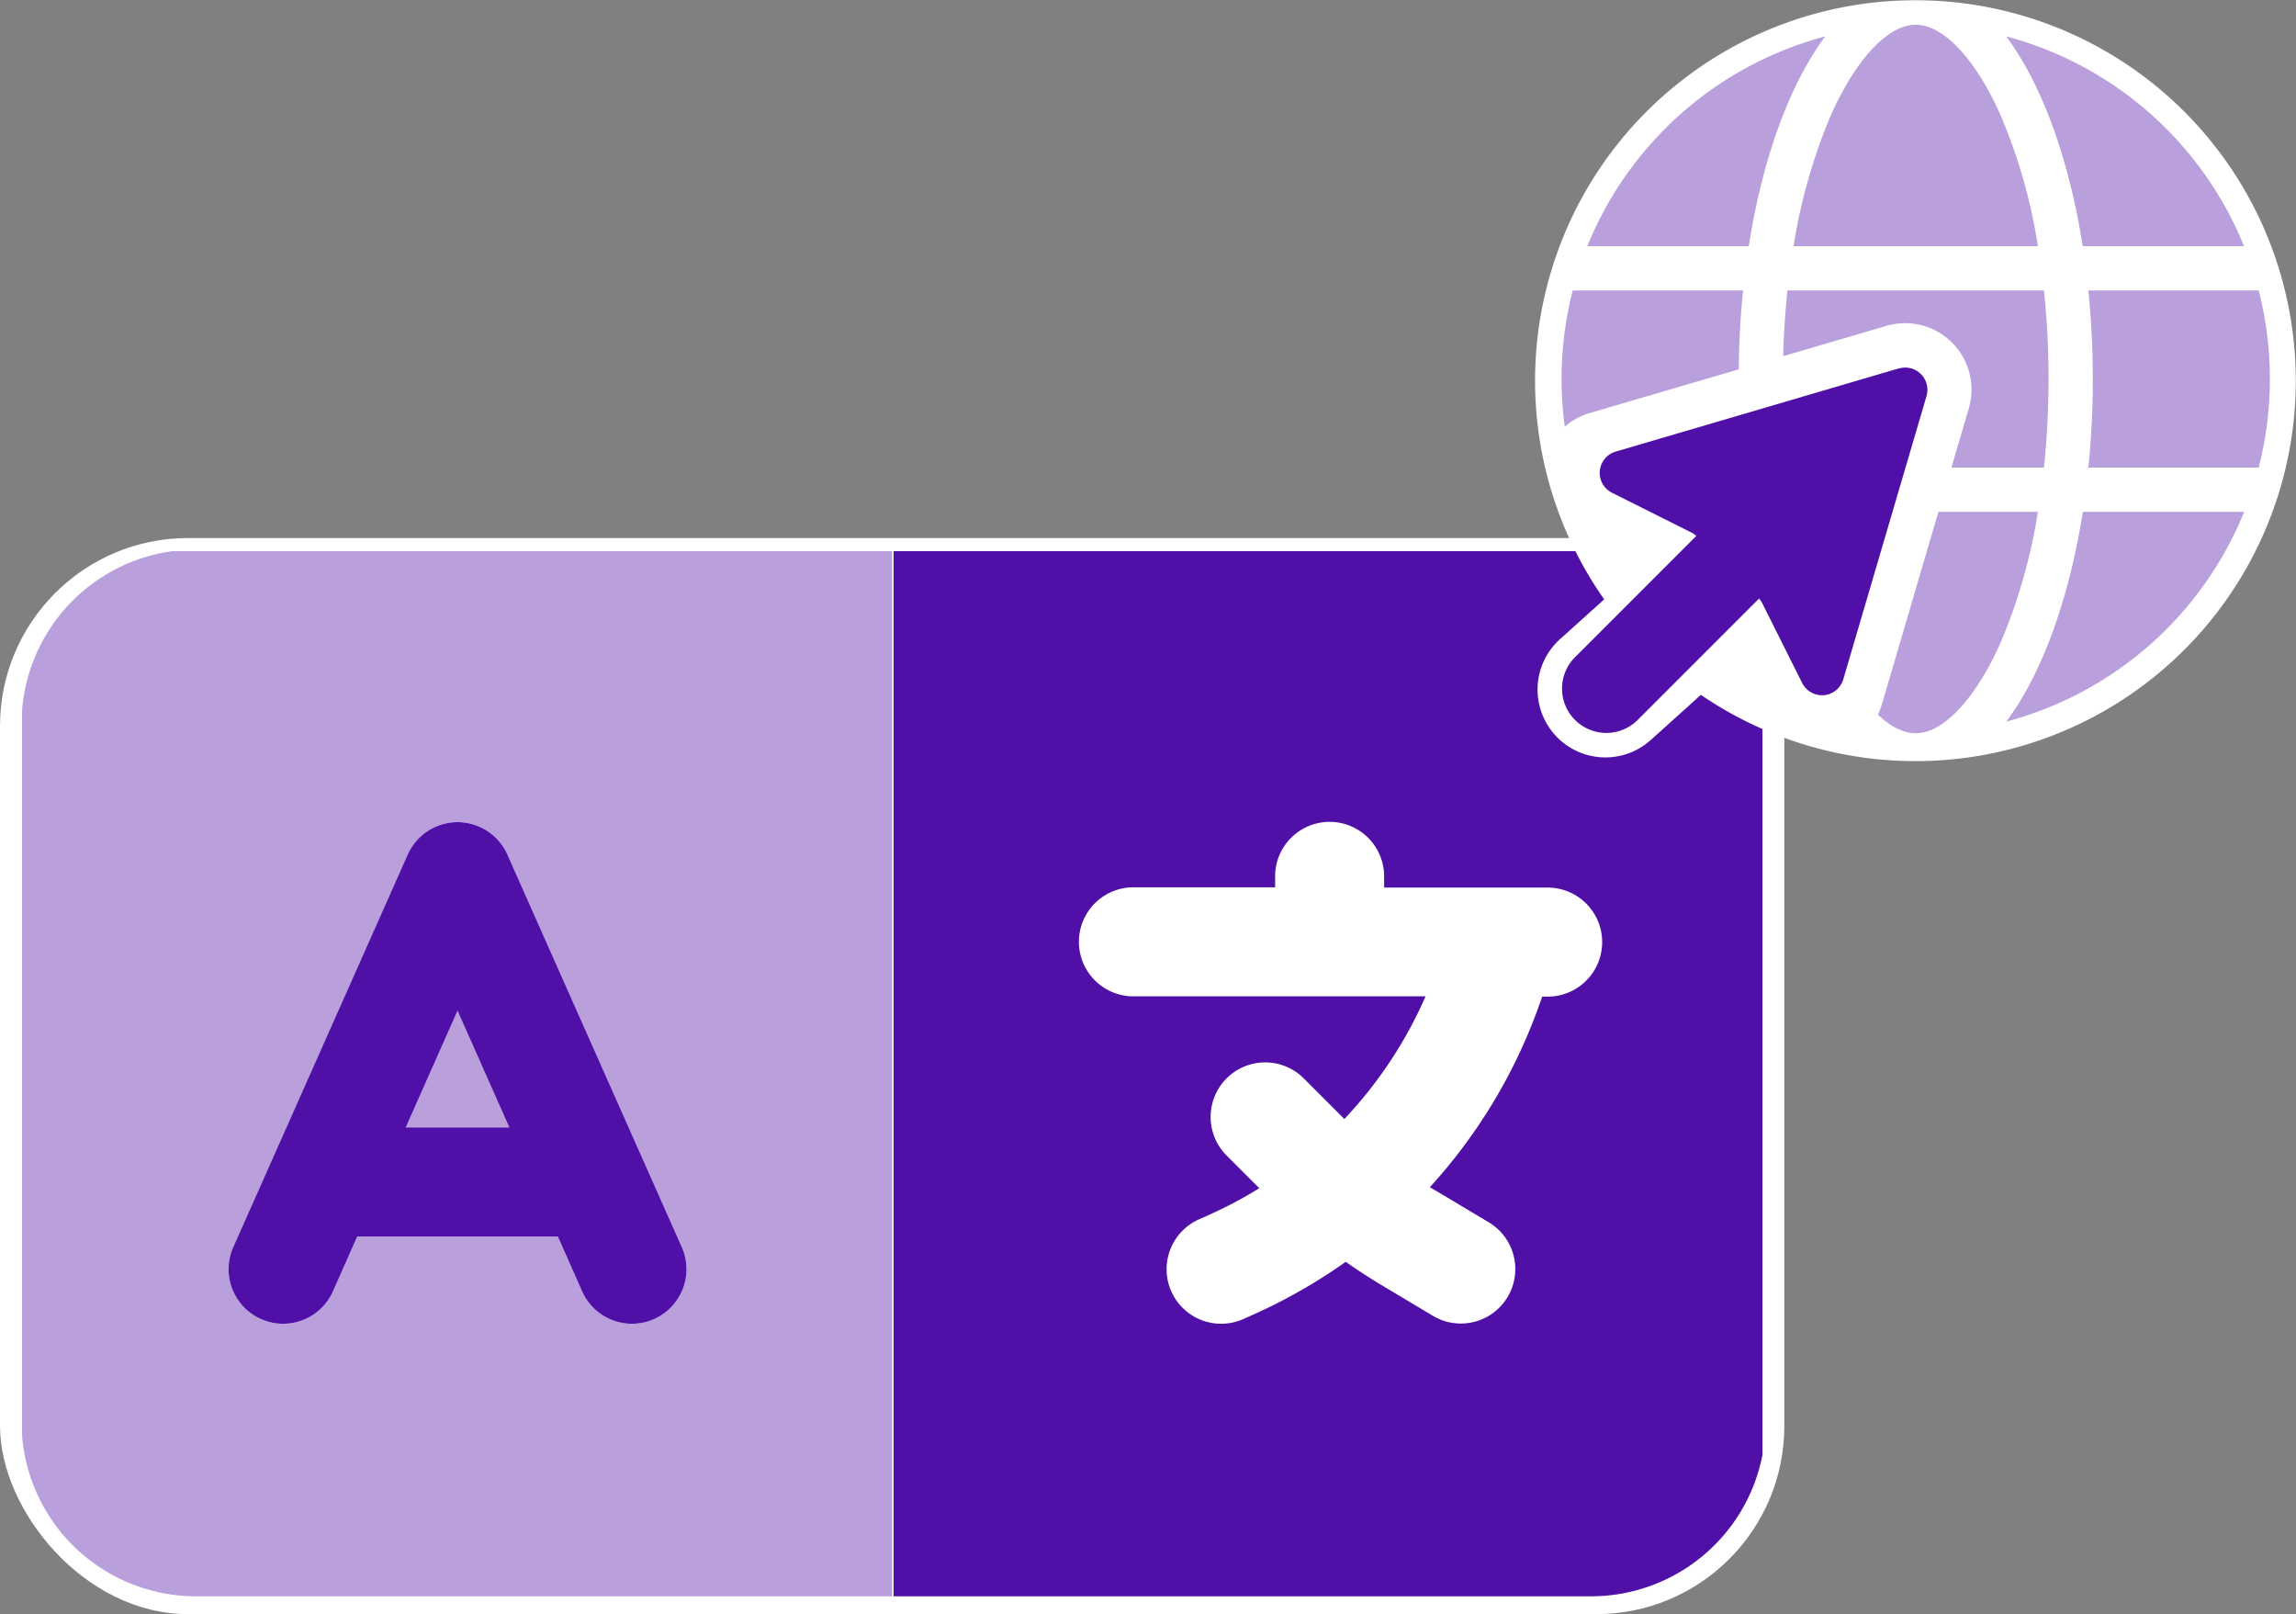
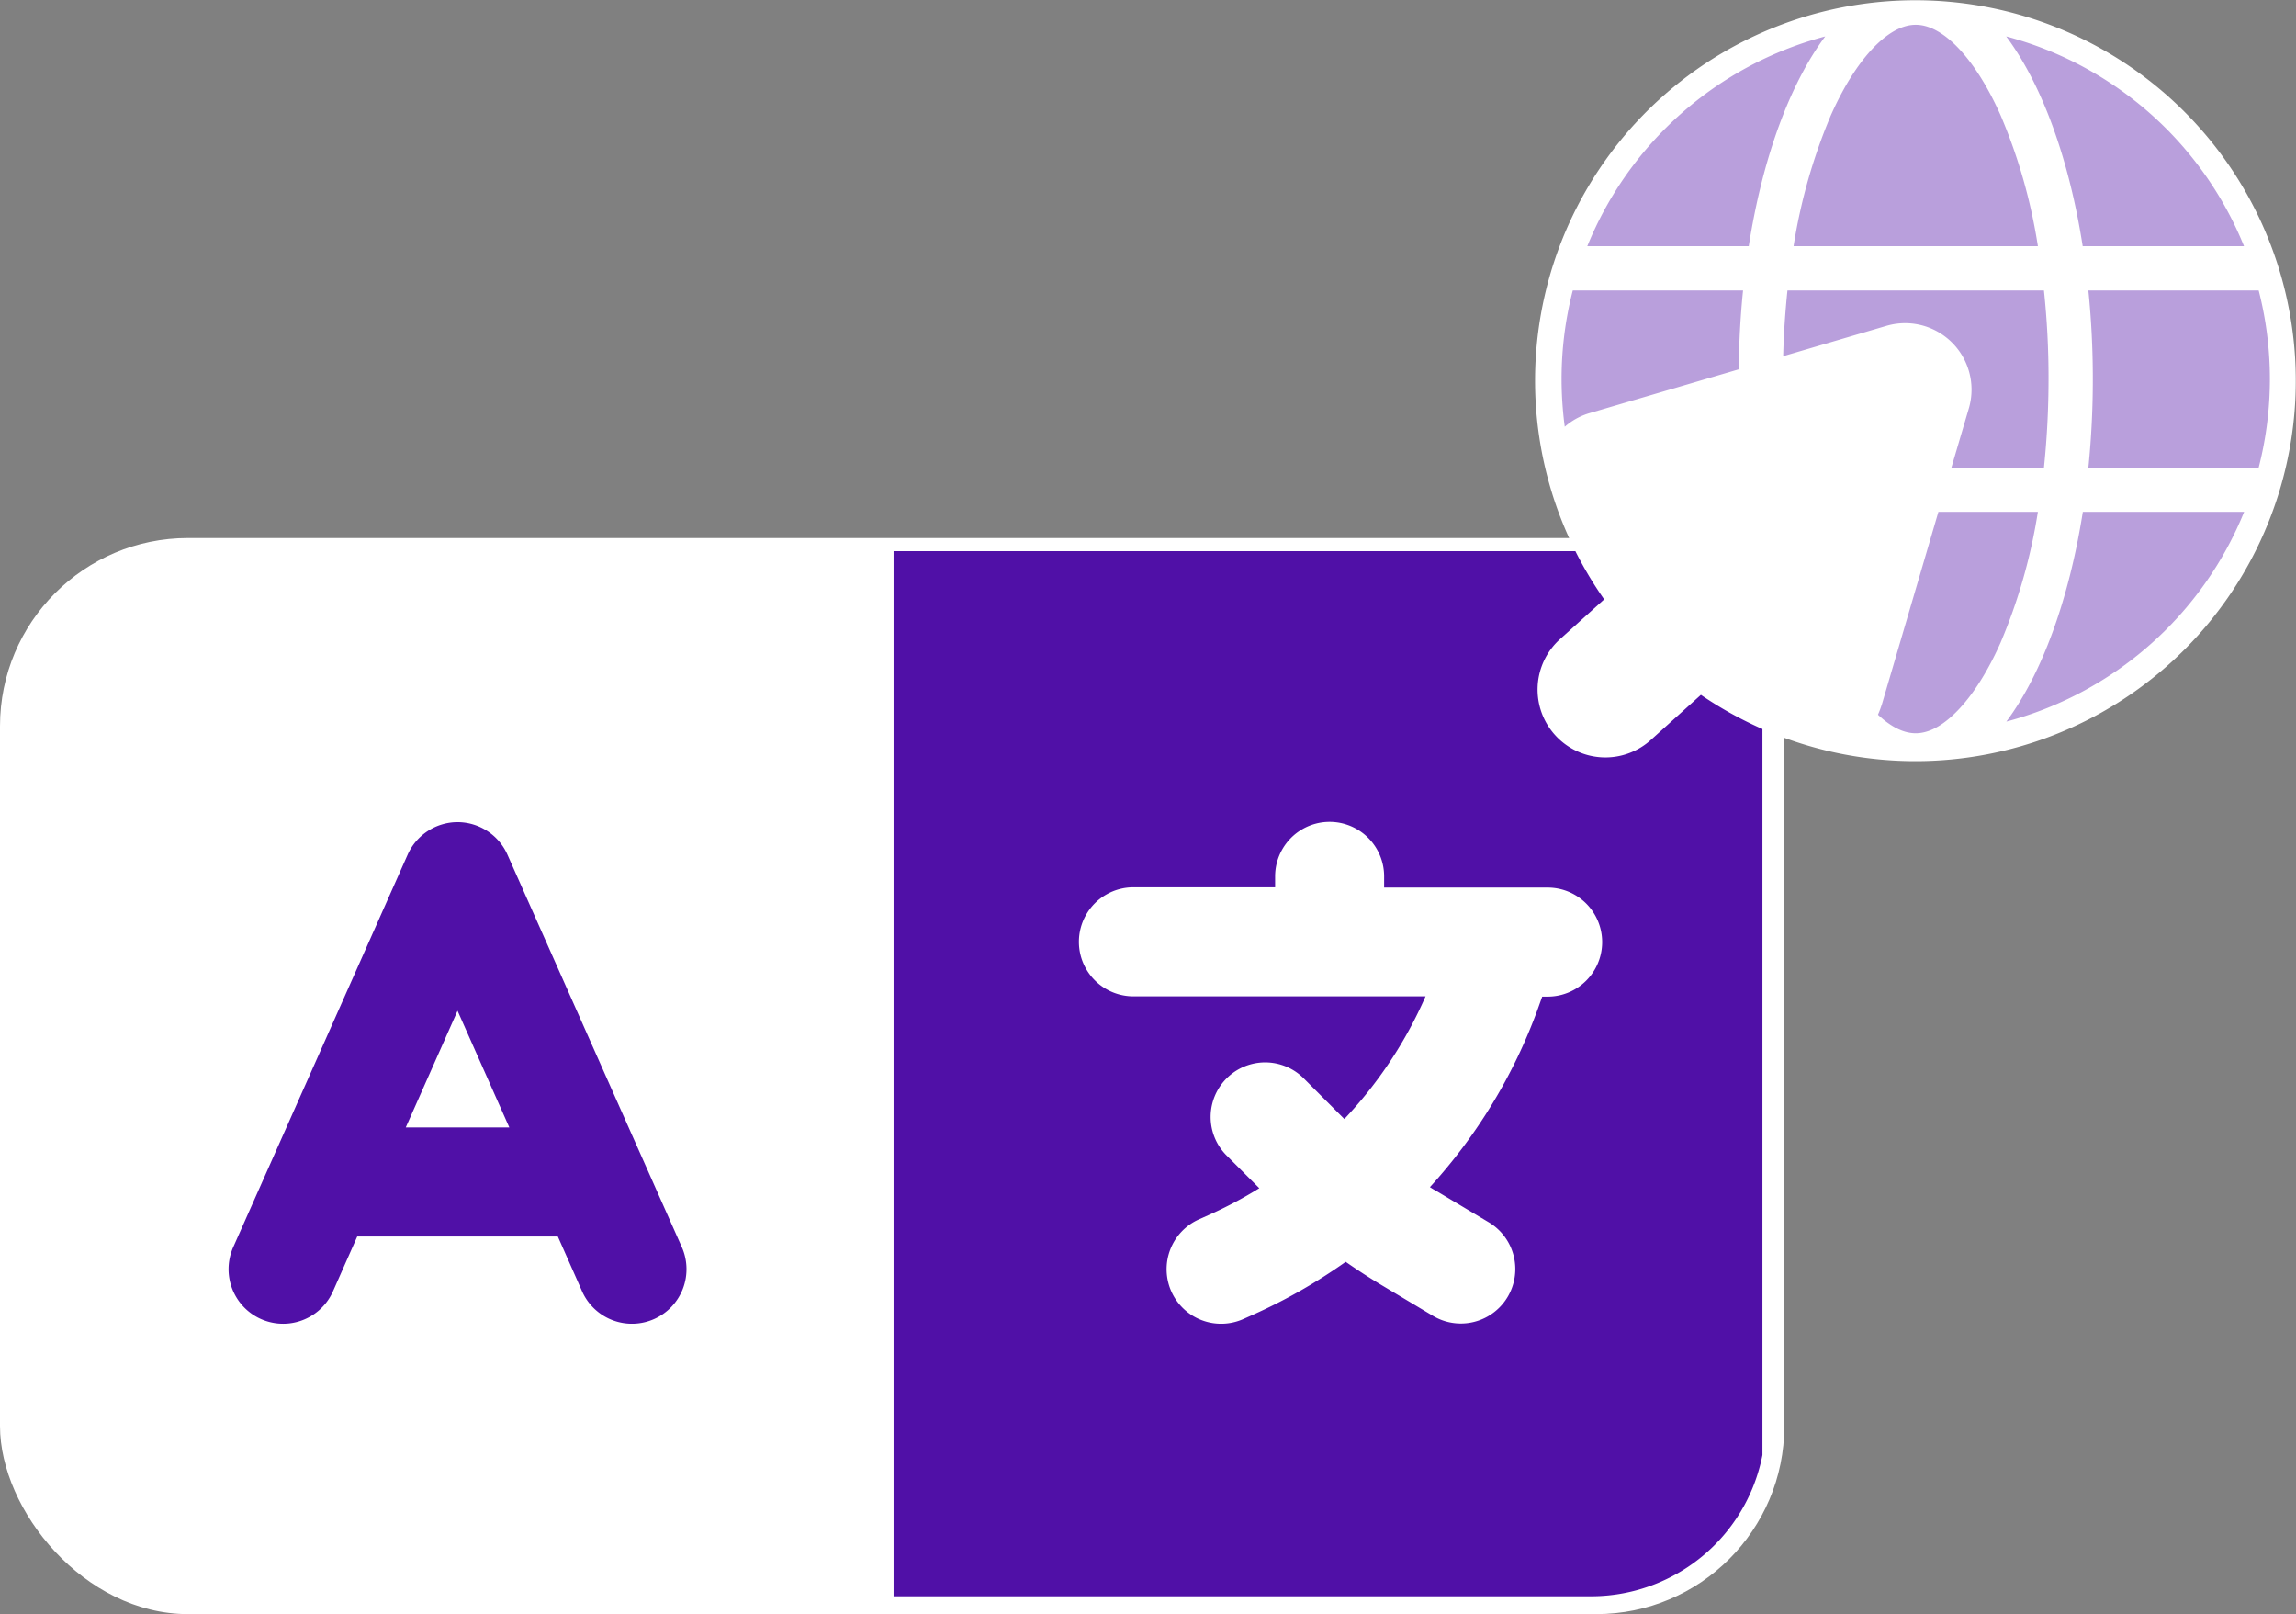
<svg xmlns="http://www.w3.org/2000/svg" width="525" height="369" viewBox="0 0 525 369">
  <rect x="0" y="0" width="525" height="369" fill="#808080" stroke="none" />
  <defs>
    <clipPath id="a">
      <rect width="398" height="240" transform="translate(0.34 0.368)" fill="#5010a7" />
    </clipPath>
    <clipPath id="c">
      <rect width="199" height="240" transform="translate(0.34 0.368)" fill="#5010a7" />
    </clipPath>
  </defs>
  <g transform="translate(-1182 -249)">
    <g transform="translate(71 8)">
      <g transform="translate(-48)">
        <rect width="408" height="246" rx="43" transform="translate(1159 364)" fill="#fff" />
        <g transform="translate(1163.66 366.632)">
          <g transform="translate(0)" clip-path="url(#a)">
            <g clip-path="url(#a)">
              <path d="M427.448,39.882A39.919,39.919,0,0,0,387.566,0H228.039V239.291H387.566a39.919,39.919,0,0,0,39.882-39.882Zm-87.241,34.9v2.493H377.6a12.463,12.463,0,1,1,0,24.926h-1.246l-1,2.8a122.58,122.58,0,0,1-24.677,40.754c.561.374,1.122.685,1.682,1l11.778,7.042a12.45,12.45,0,0,1-12.775,21.374l-11.778-7.042c-2.8-1.682-5.484-3.427-8.163-5.3a124.285,124.285,0,0,1-21.187,12.089l-2.243,1a12.471,12.471,0,0,1-10.1-22.807l2.243-1A96.859,96.859,0,0,0,311.666,146l-7.6-7.6A12.47,12.47,0,0,1,321.7,120.767l9.1,9.1.312.312a97.7,97.7,0,0,0,18.57-28.042h-66.8a12.463,12.463,0,1,1,0-24.926h32.4V74.716a12.463,12.463,0,1,1,24.926,0ZM128.334,62.315a12.516,12.516,0,0,0-11.4,7.416L77.049,159.465a12.471,12.471,0,0,0,22.807,10.1l5.546-12.525h45.864l5.546,12.525a12.471,12.471,0,1,0,22.807-10.1L139.738,69.731A12.516,12.516,0,0,0,128.334,62.315Zm0,43.122,11.84,26.671h-23.68Z" transform="translate(-28.375 0)" fill="#5010a7" />
              <g opacity="0.4" style="isolation:isolate">
                <g clip-path="url(#c)">
-                   <path d="M0,39.882A39.919,39.919,0,0,1,39.882,0H199.409V239.291H39.882A39.919,39.919,0,0,1,0,199.409ZM99.7,62.315a12.516,12.516,0,0,0-11.4,7.416L48.419,159.465a12.471,12.471,0,0,0,22.807,10.1l5.546-12.525h45.864l5.546,12.525a12.471,12.471,0,0,0,22.807-10.1L111.108,69.731A12.516,12.516,0,0,0,99.7,62.315Zm-11.84,69.793L99.7,105.438l11.84,26.671Z" transform="translate(0.255 0)" fill="#5010a7" />
-                 </g>
+                   </g>
              </g>
            </g>
          </g>
        </g>
      </g>
    </g>
    <g transform="translate(-21295 2653.596)">
      <path d="M37.924,158.847,26.537,169.1A15.509,15.509,0,1,1,5.783,146.049l10.027-9.028a86.972,86.972,0,1,1,22.115,21.826Z" transform="translate(22828 -2404.596)" fill="#fff" />
      <g transform="translate(22834.066 -2398.934)">
-         <path d="M77.17,247.927,12.354,266.97a5.072,5.072,0,0,0-.822,9.395l18.126,9.079a5.853,5.853,0,0,1,1.17.791L2.991,314.071A10.133,10.133,0,0,0,17.32,328.4l27.837-27.837a4.24,4.24,0,0,1,.791,1.17l9.079,18.126a5.072,5.072,0,0,0,9.395-.822l19.043-64.784a5.078,5.078,0,0,0-6.295-6.295Z" transform="translate(-0.01 -169.386)" fill="#5010a7" />
        <path d="M111.348,80.98a197.8,197.8,0,0,1-1.044,20.245H89.142l3.986-13.539A15.189,15.189,0,0,0,74.274,68.833l-23.6,6.928c.127-5.156.474-10.186.981-15.026H110.3A189.182,189.182,0,0,1,111.348,80.98ZM6.453,88.762A15,15,0,0,0,.728,91.894,82.843,82.843,0,0,1,0,80.98,80.7,80.7,0,0,1,2.562,60.735H41.5q-.9,8.731-.981,18.031ZM73.2,155.508l12.97-44.16h22.744a126.764,126.764,0,0,1-8.541,29.925c-3.321,7.465-7.023,12.875-10.6,16.291-3.543,3.385-6.485,4.4-8.794,4.4-2.278,0-5.156-.981-8.636-4.239a20.732,20.732,0,0,0,.854-2.246Zm47.26-94.772H159.4a81.262,81.262,0,0,1,0,40.49h-38.94a199.858,199.858,0,0,0,1.012-20.245A199.858,199.858,0,0,0,120.458,60.735Zm35.619-10.123H119.161C116,30.4,109.735,13.476,101.668,2.657a81.138,81.138,0,0,1,54.377,47.956Zm-103.029,0a127.492,127.492,0,0,1,8.541-29.956c3.321-7.465,7.023-12.875,10.6-16.291C75.729,1.012,78.671,0,80.98,0s5.251,1.012,8.794,4.365c3.575,3.416,7.276,8.826,10.6,16.291a125.133,125.133,0,0,1,8.541,29.956H53.049Zm-10.249,0H5.884A81.189,81.189,0,0,1,60.292,2.657C52.226,13.476,45.963,30.4,42.8,50.613Zm113.278,60.735A81.205,81.205,0,0,1,101.7,159.3c8.066-10.818,14.3-27.742,17.493-47.956Z" transform="translate(0 0)" fill="#5010a7" opacity="0.4" />
      </g>
    </g>
  </g>
</svg>